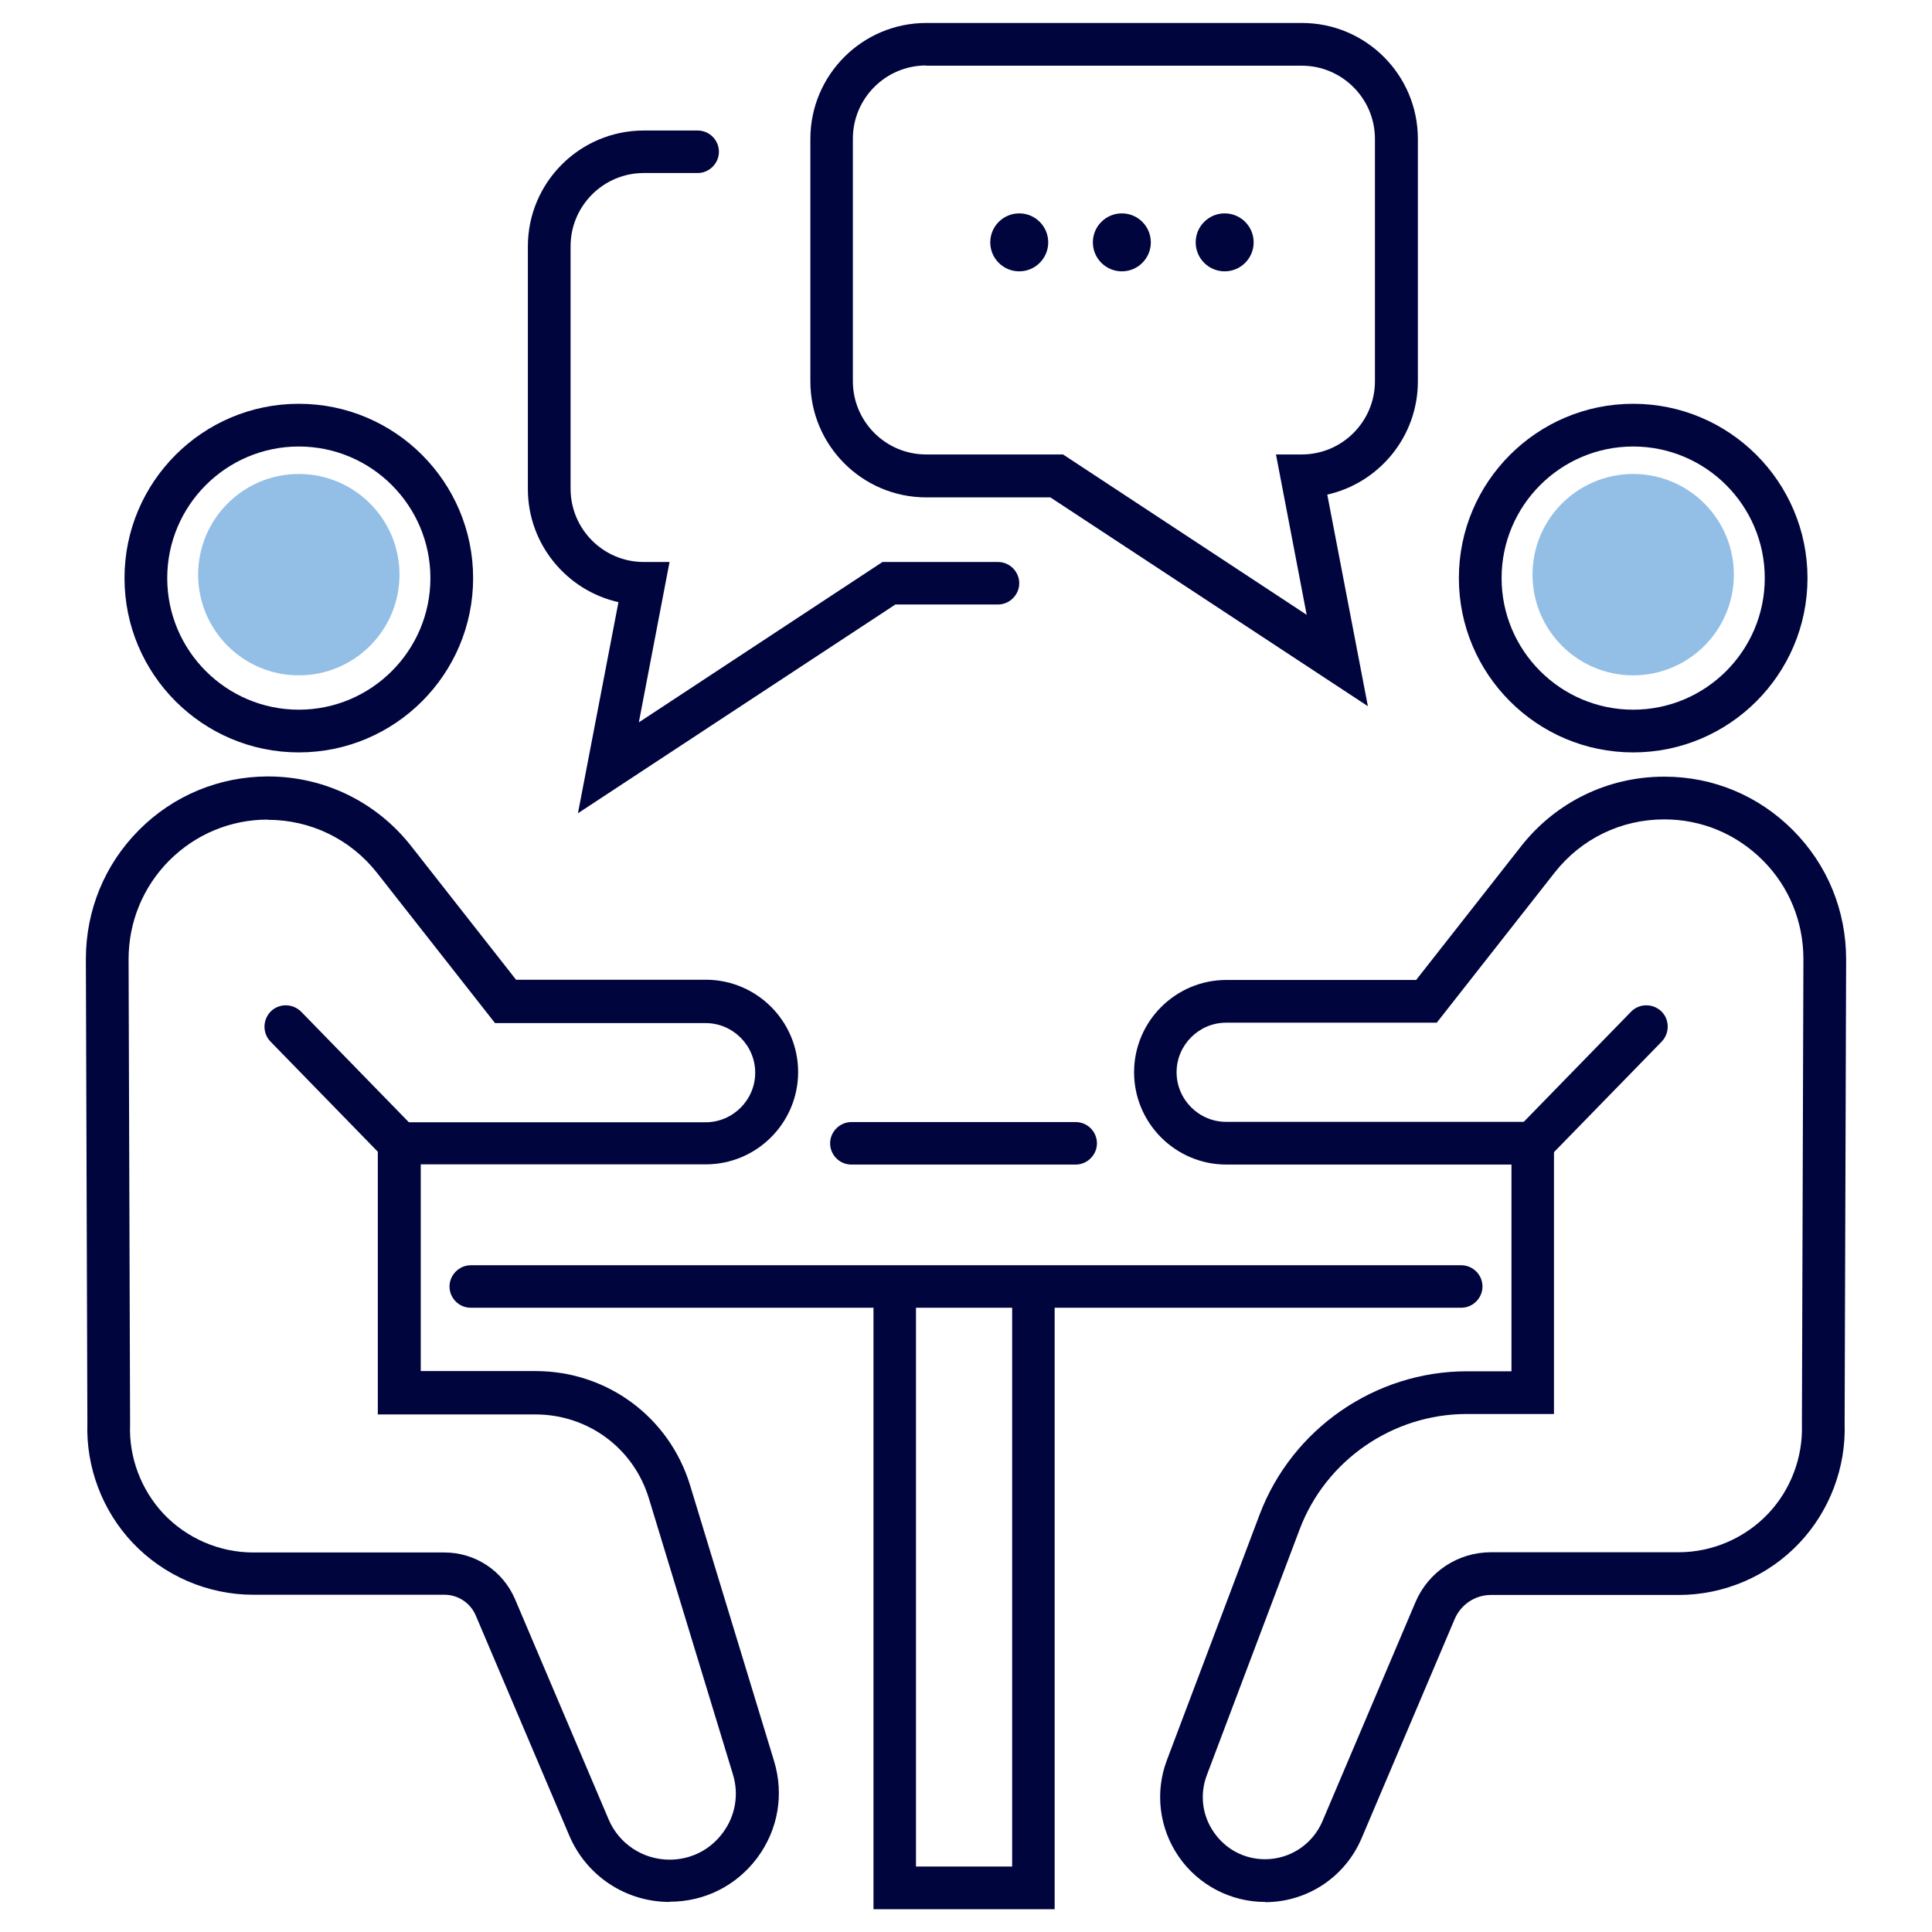
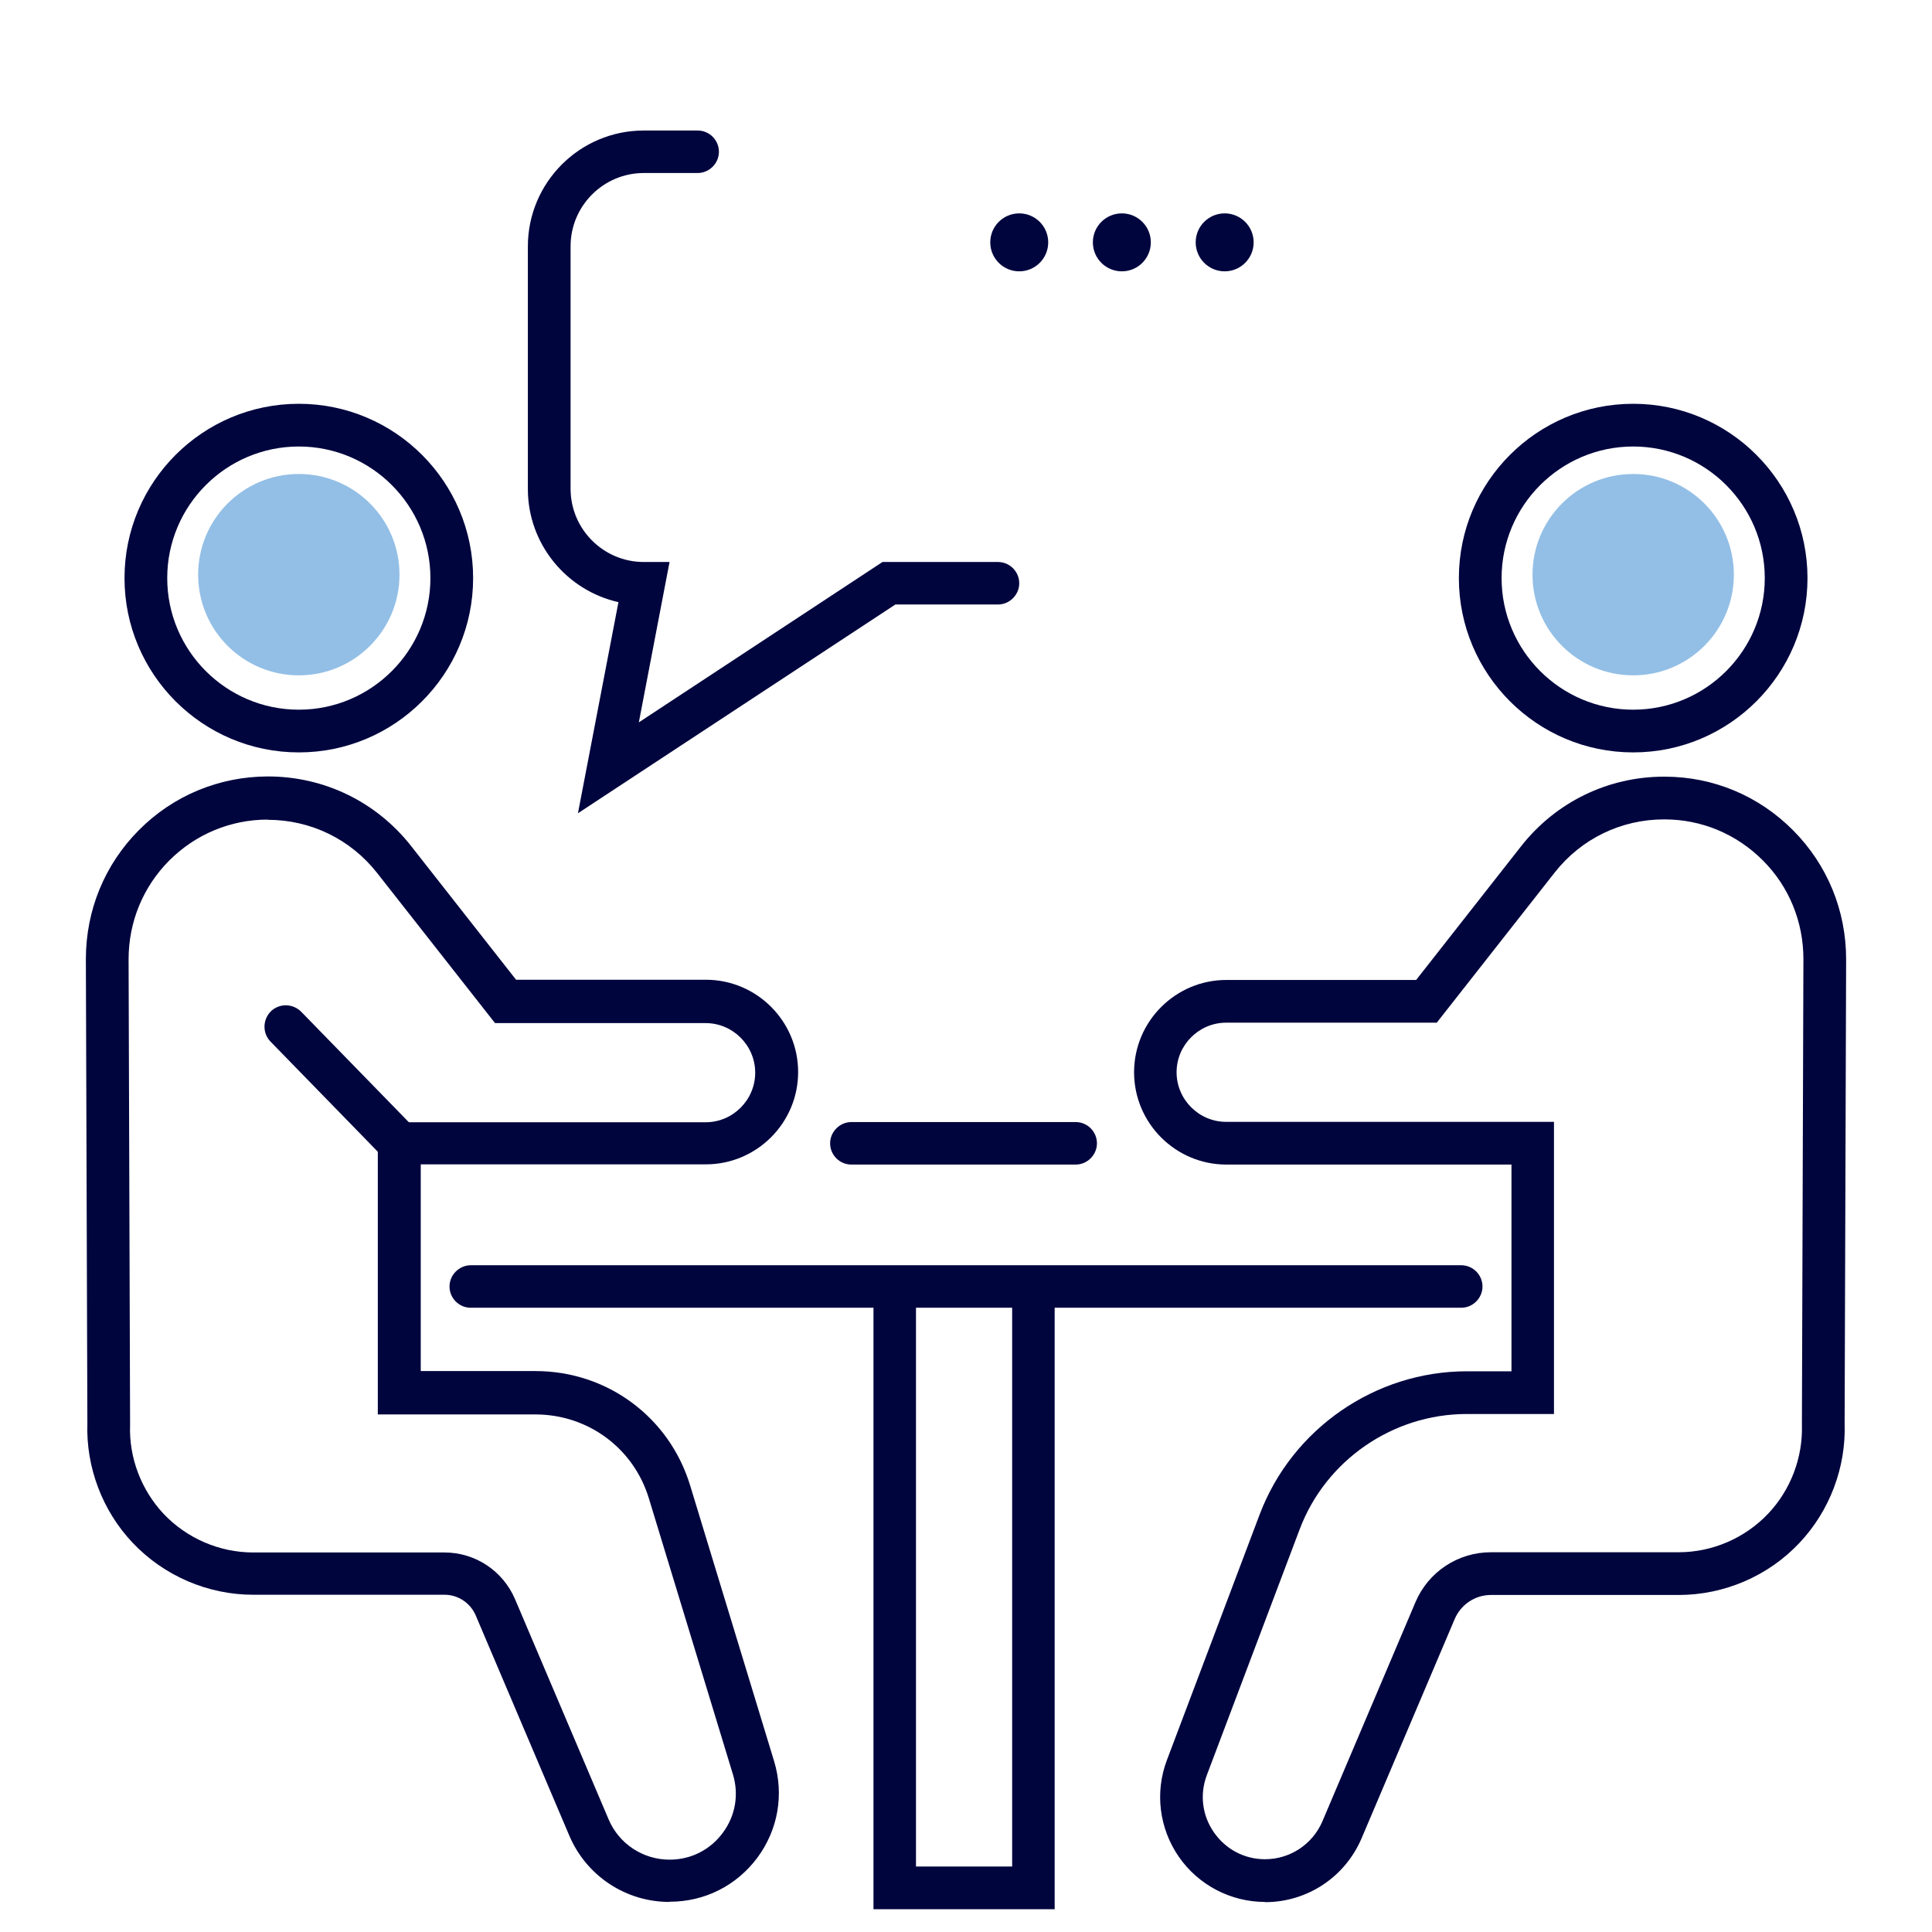
<svg xmlns="http://www.w3.org/2000/svg" id="a" width="240px" height="240px" viewBox="0 0 90 90">
  <path d="M31.19,88.6c-2.04,0-3.87-1.21-4.67-3.09l-4.36-10.26c-.25-.58-.82-.96-1.45-.96h-8.91c-2.12,0-4.16-.88-5.62-2.42-1.41-1.49-2.18-3.52-2.11-5.57l-.07-21.62c0-2.27.87-4.4,2.47-6.01,1.6-1.61,3.73-2.49,5.99-2.5h.02c2.62,0,5.05,1.18,6.67,3.24l4.89,6.23h8.84c2.37,0,4.3,1.93,4.3,4.3s-1.93,4.3-4.3,4.3h-13.28v9.63h5.35c3.33,0,6.23,2.14,7.2,5.33l3.91,12.84c.47,1.55.19,3.19-.78,4.5-.97,1.3-2.45,2.05-4.08,2.05ZM12.48,38.18h-.01c-1.73,0-3.36.68-4.59,1.91-1.22,1.23-1.89,2.86-1.89,4.6l.07,21.66v.02c-.06,1.53.52,3.04,1.56,4.15,1.08,1.14,2.6,1.8,4.17,1.8h8.91c1.44,0,2.72.85,3.29,2.17l4.36,10.26c.48,1.14,1.6,1.88,2.84,1.88.99,0,1.89-.45,2.48-1.25.59-.79.76-1.79.47-2.73h0s-3.91-12.84-3.91-12.84c-.71-2.35-2.84-3.92-5.29-3.92h-7.34v-13.61h15.27c1.27,0,2.31-1.04,2.31-2.31s-1.04-2.31-2.31-2.31h-9.81l-5.49-6.99c-1.24-1.58-3.1-2.48-5.1-2.48Z" fill="#00053e" />
  <path d="M18.6,54.25c-.26,0-.52-.1-.71-.3l-5.29-5.43c-.38-.39-.37-1.02.02-1.41.39-.38,1.02-.37,1.41.02l5.29,5.43c.38.39.37,1.02-.02,1.41-.19.19-.44.28-.69.28Z" fill="#00053e" />
  <path d="M13.92,35.05c-4.48,0-8.12-3.64-8.12-8.12s3.64-8.12,8.12-8.12,8.12,3.64,8.12,8.12-3.64,8.12-8.12,8.12ZM13.92,20.8c-3.38,0-6.13,2.75-6.13,6.13s2.75,6.13,6.13,6.13,6.13-2.75,6.13-6.13-2.75-6.13-6.13-6.13Z" fill="#00053e" />
  <path d="M58.93,88.6c-1.6,0-3.11-.79-4.02-2.11s-1.12-3-.55-4.5l4.32-11.44c1.51-3.99,5.38-6.67,9.65-6.67h2.08v-9.63h-13.28c-2.37,0-4.3-1.93-4.3-4.3s1.93-4.3,4.3-4.3h8.84l4.89-6.23c1.62-2.06,4.05-3.24,6.66-3.24h.02c2.27,0,4.39.89,5.99,2.5,1.6,1.61,2.47,3.74,2.47,6.01l-.07,21.62c.07,2.05-.7,4.08-2.11,5.57-1.45,1.54-3.5,2.42-5.62,2.42h-8.75c-.73,0-1.39.44-1.68,1.11l-4.34,10.22c-.77,1.81-2.53,2.98-4.5,2.98ZM68.32,65.87c-3.44,0-6.57,2.16-7.78,5.38l-4.32,11.44c-.34.9-.22,1.88.33,2.67.55.79,1.42,1.25,2.38,1.25,1.16,0,2.21-.69,2.67-1.76l4.34-10.22c.6-1.41,1.98-2.32,3.51-2.32h8.75c1.57,0,3.09-.66,4.17-1.8,1.05-1.11,1.62-2.62,1.57-4.15v-.04s.07-21.64.07-21.64c0-1.73-.66-3.37-1.89-4.6s-2.85-1.91-4.59-1.91h-.01c-2,0-3.86.9-5.1,2.48l-5.49,6.99h-9.81c-1.27,0-2.31,1.04-2.31,2.31s1.04,2.31,2.31,2.31h15.27v13.61h-4.07ZM55.29,82.34h0,0Z" fill="#00053e" />
-   <path d="M71.4,54.25c-.25,0-.5-.09-.69-.28-.39-.38-.4-1.01-.02-1.41l5.29-5.43c.38-.39,1.01-.4,1.41-.02.39.38.4,1.01.02,1.41l-5.29,5.43c-.19.2-.45.3-.71.3Z" fill="#00053e" />
  <path d="M76.08,35.05c-4.48,0-8.12-3.64-8.12-8.12s3.64-8.12,8.12-8.12,8.12,3.64,8.12,8.12-3.64,8.12-8.12,8.12ZM76.08,20.8c-3.38,0-6.13,2.75-6.13,6.13s2.75,6.13,6.13,6.13,6.13-2.75,6.13-6.13-2.75-6.13-6.13-6.13Z" fill="#00053e" />
  <path d="M68.07,60.92H21.93c-.55,0-.99-.45-.99-.99s.45-.99.99-.99h46.14c.55,0,.99.45.99.99s-.45.99-.99.99Z" fill="#00053e" />
  <path d="M50.11,54.25h-10.45c-.55,0-.99-.45-.99-.99s.45-.99.99-.99h10.45c.55,0,.99.45.99.99s-.45.99-.99.99Z" fill="#00053e" />
  <path d="M49.15,88.94h-8.46v-28.68c0-.55.45-.99.99-.99s.99.45.99.99v26.69h4.48v-26.69c0-.55.45-.99.99-.99s.99.45.99.99v28.68Z" fill="#00053e" />
-   <path d="M63.71,32.89l-14.78-9.72h-5.78c-2.98,0-5.4-2.42-5.4-5.4V6.47c0-2.98,2.42-5.4,5.4-5.4h17.5c2.98,0,5.4,2.42,5.4,5.4v11.3c0,2.57-1.81,4.73-4.22,5.27l1.89,9.85ZM43.14,3.05c-1.88,0-3.41,1.53-3.41,3.41v11.3c0,1.88,1.53,3.41,3.41,3.41h6.38l11.35,7.47-1.43-7.47h1.2c1.88,0,3.41-1.53,3.41-3.41V6.47c0-1.88-1.53-3.41-3.41-3.41h-17.5Z" fill="#00053e" />
  <path d="M26.92,37.9l1.89-9.85c-2.41-.54-4.22-2.7-4.22-5.27v-11.3c0-2.98,2.42-5.4,5.4-5.4h2.51c.55,0,.99.45.99.99s-.45.99-.99.99h-2.51c-1.88,0-3.41,1.53-3.41,3.41v11.3c0,1.88,1.53,3.41,3.41,3.41h1.2l-1.43,7.47,11.35-7.47h5.38c.55,0,.99.45.99.99s-.45.99-.99.99h-4.78l-14.78,9.72Z" fill="#00053e" />
  <circle cx="76.08" cy="26.77" r="4.69" fill="#93bfe6" />
  <circle cx="13.92" cy="26.77" r="4.69" fill="#93bfe6" />
  <circle cx="47.48" cy="11.29" r="1.35" fill="#00053e" />
  <circle cx="52.26" cy="11.29" r="1.35" fill="#00053e" />
  <circle cx="57.05" cy="11.29" r="1.35" fill="#00053e" />
</svg>